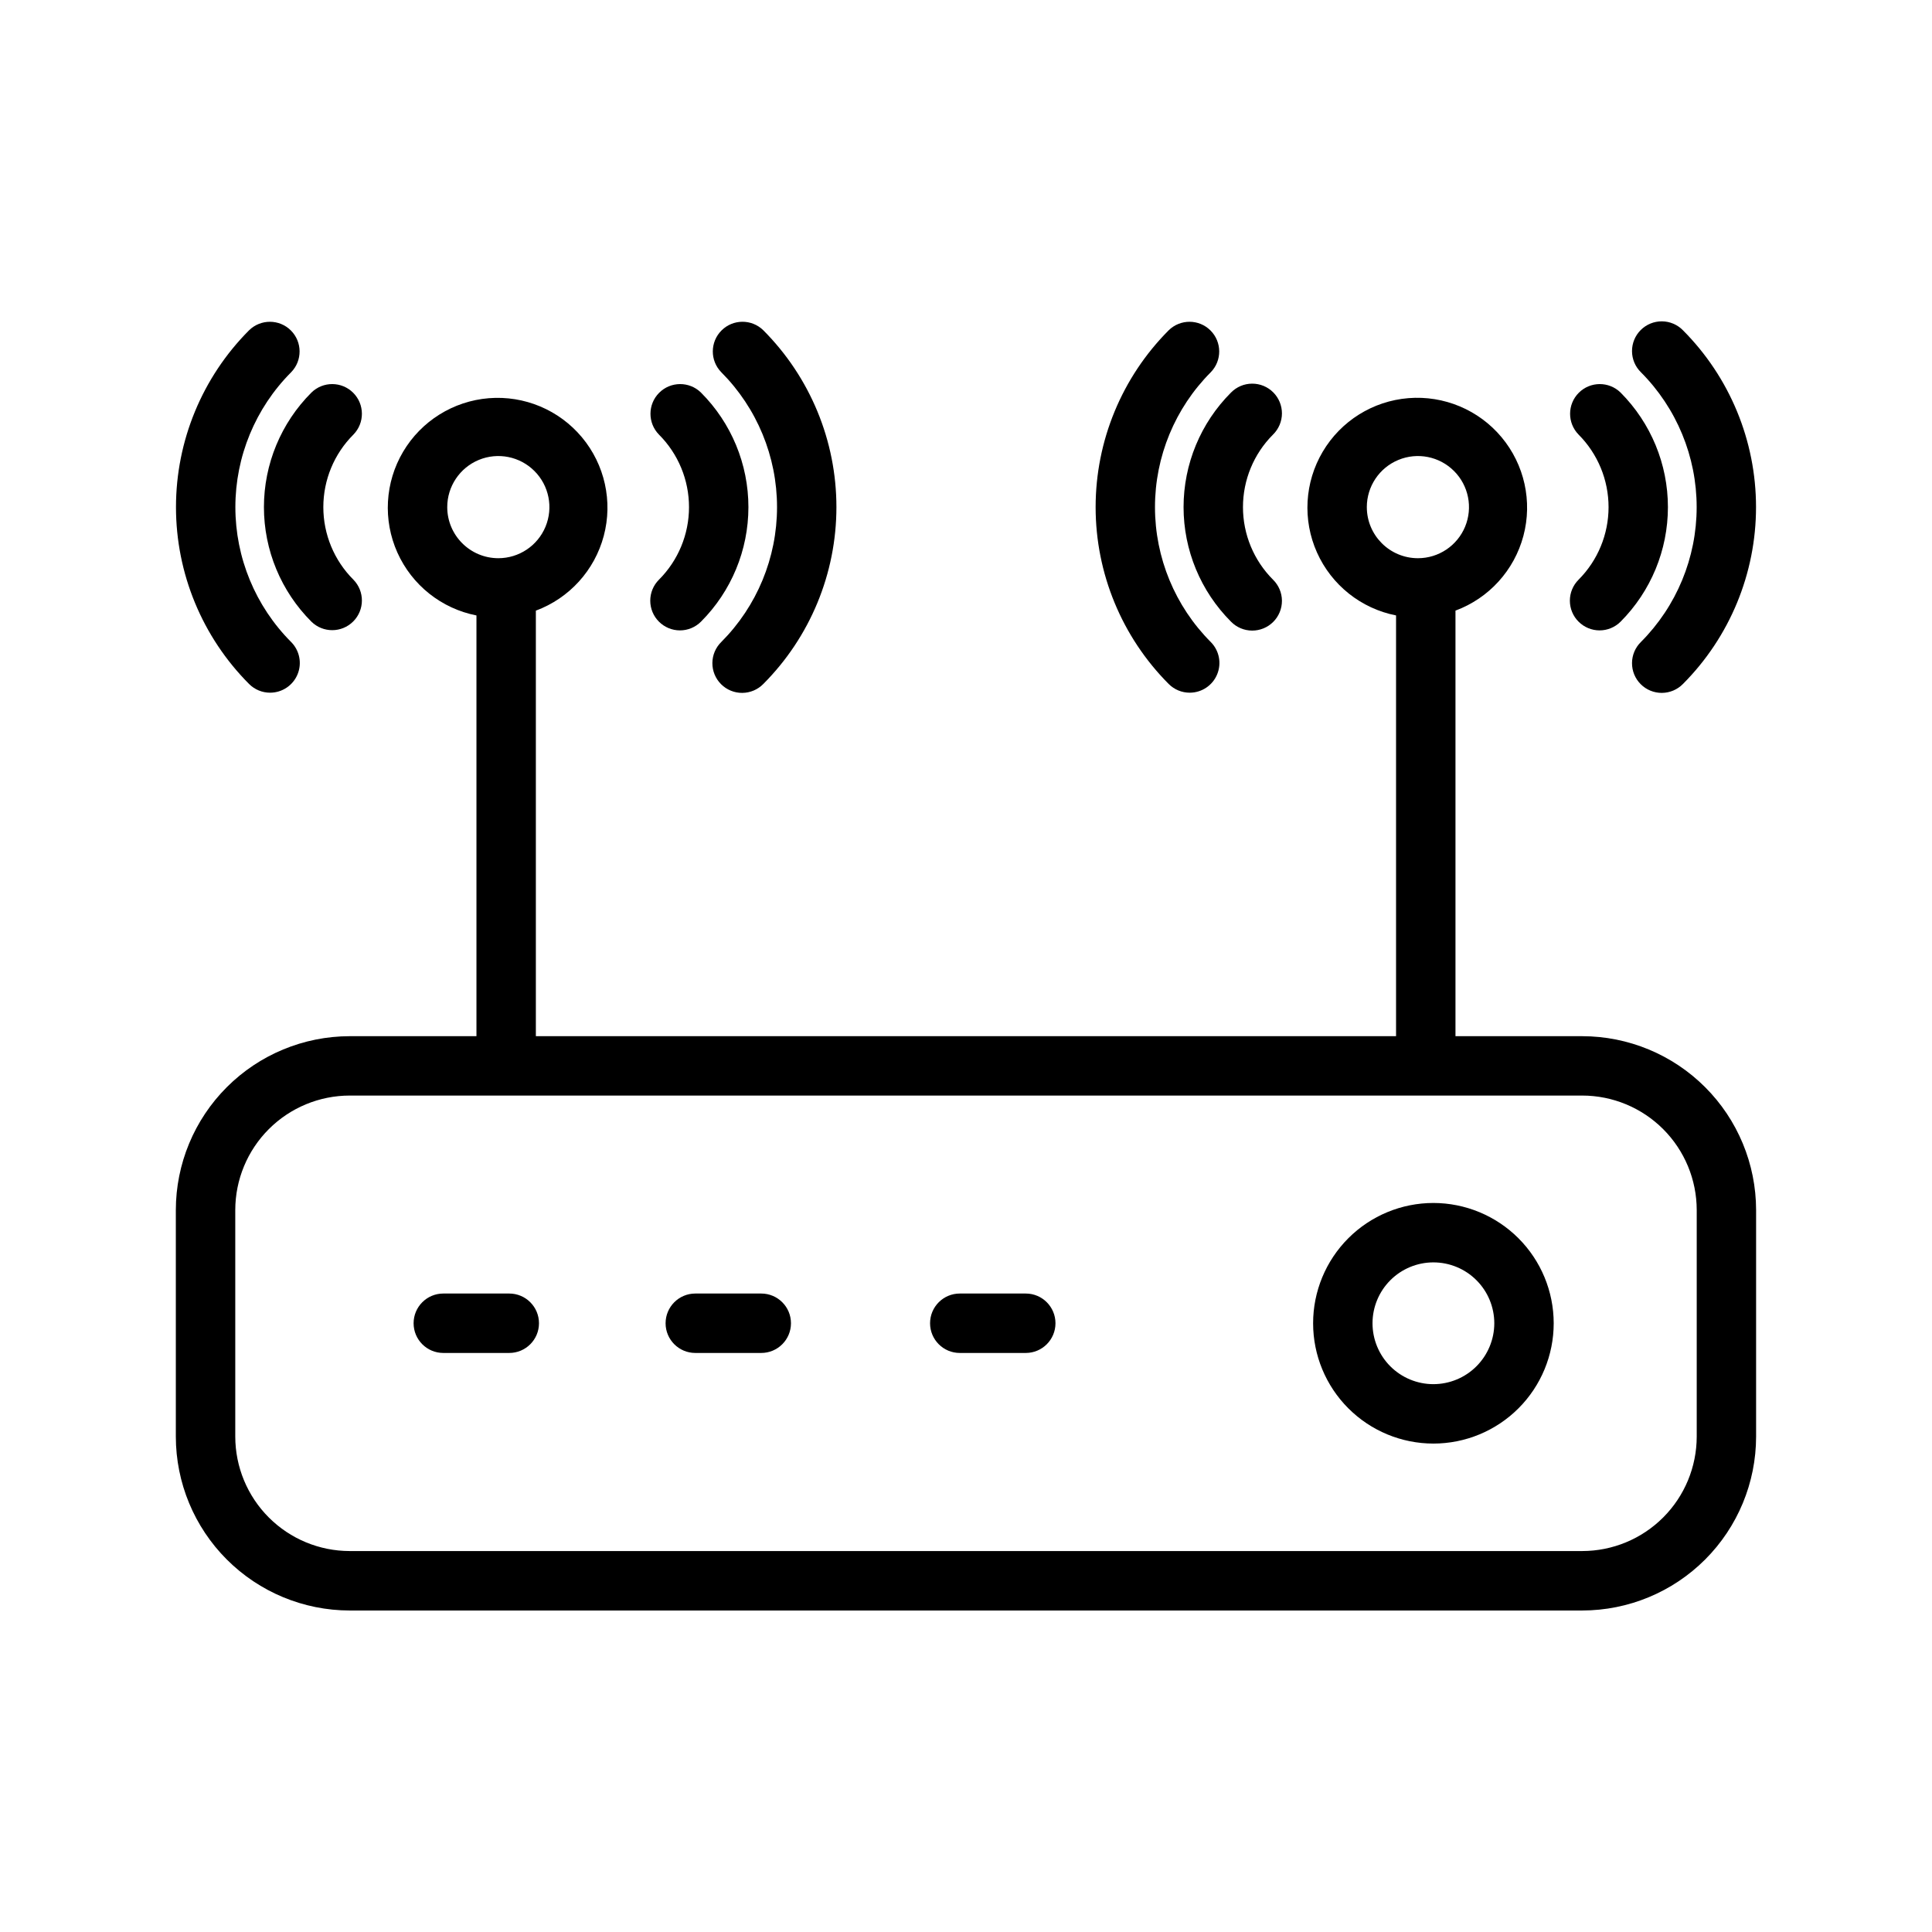
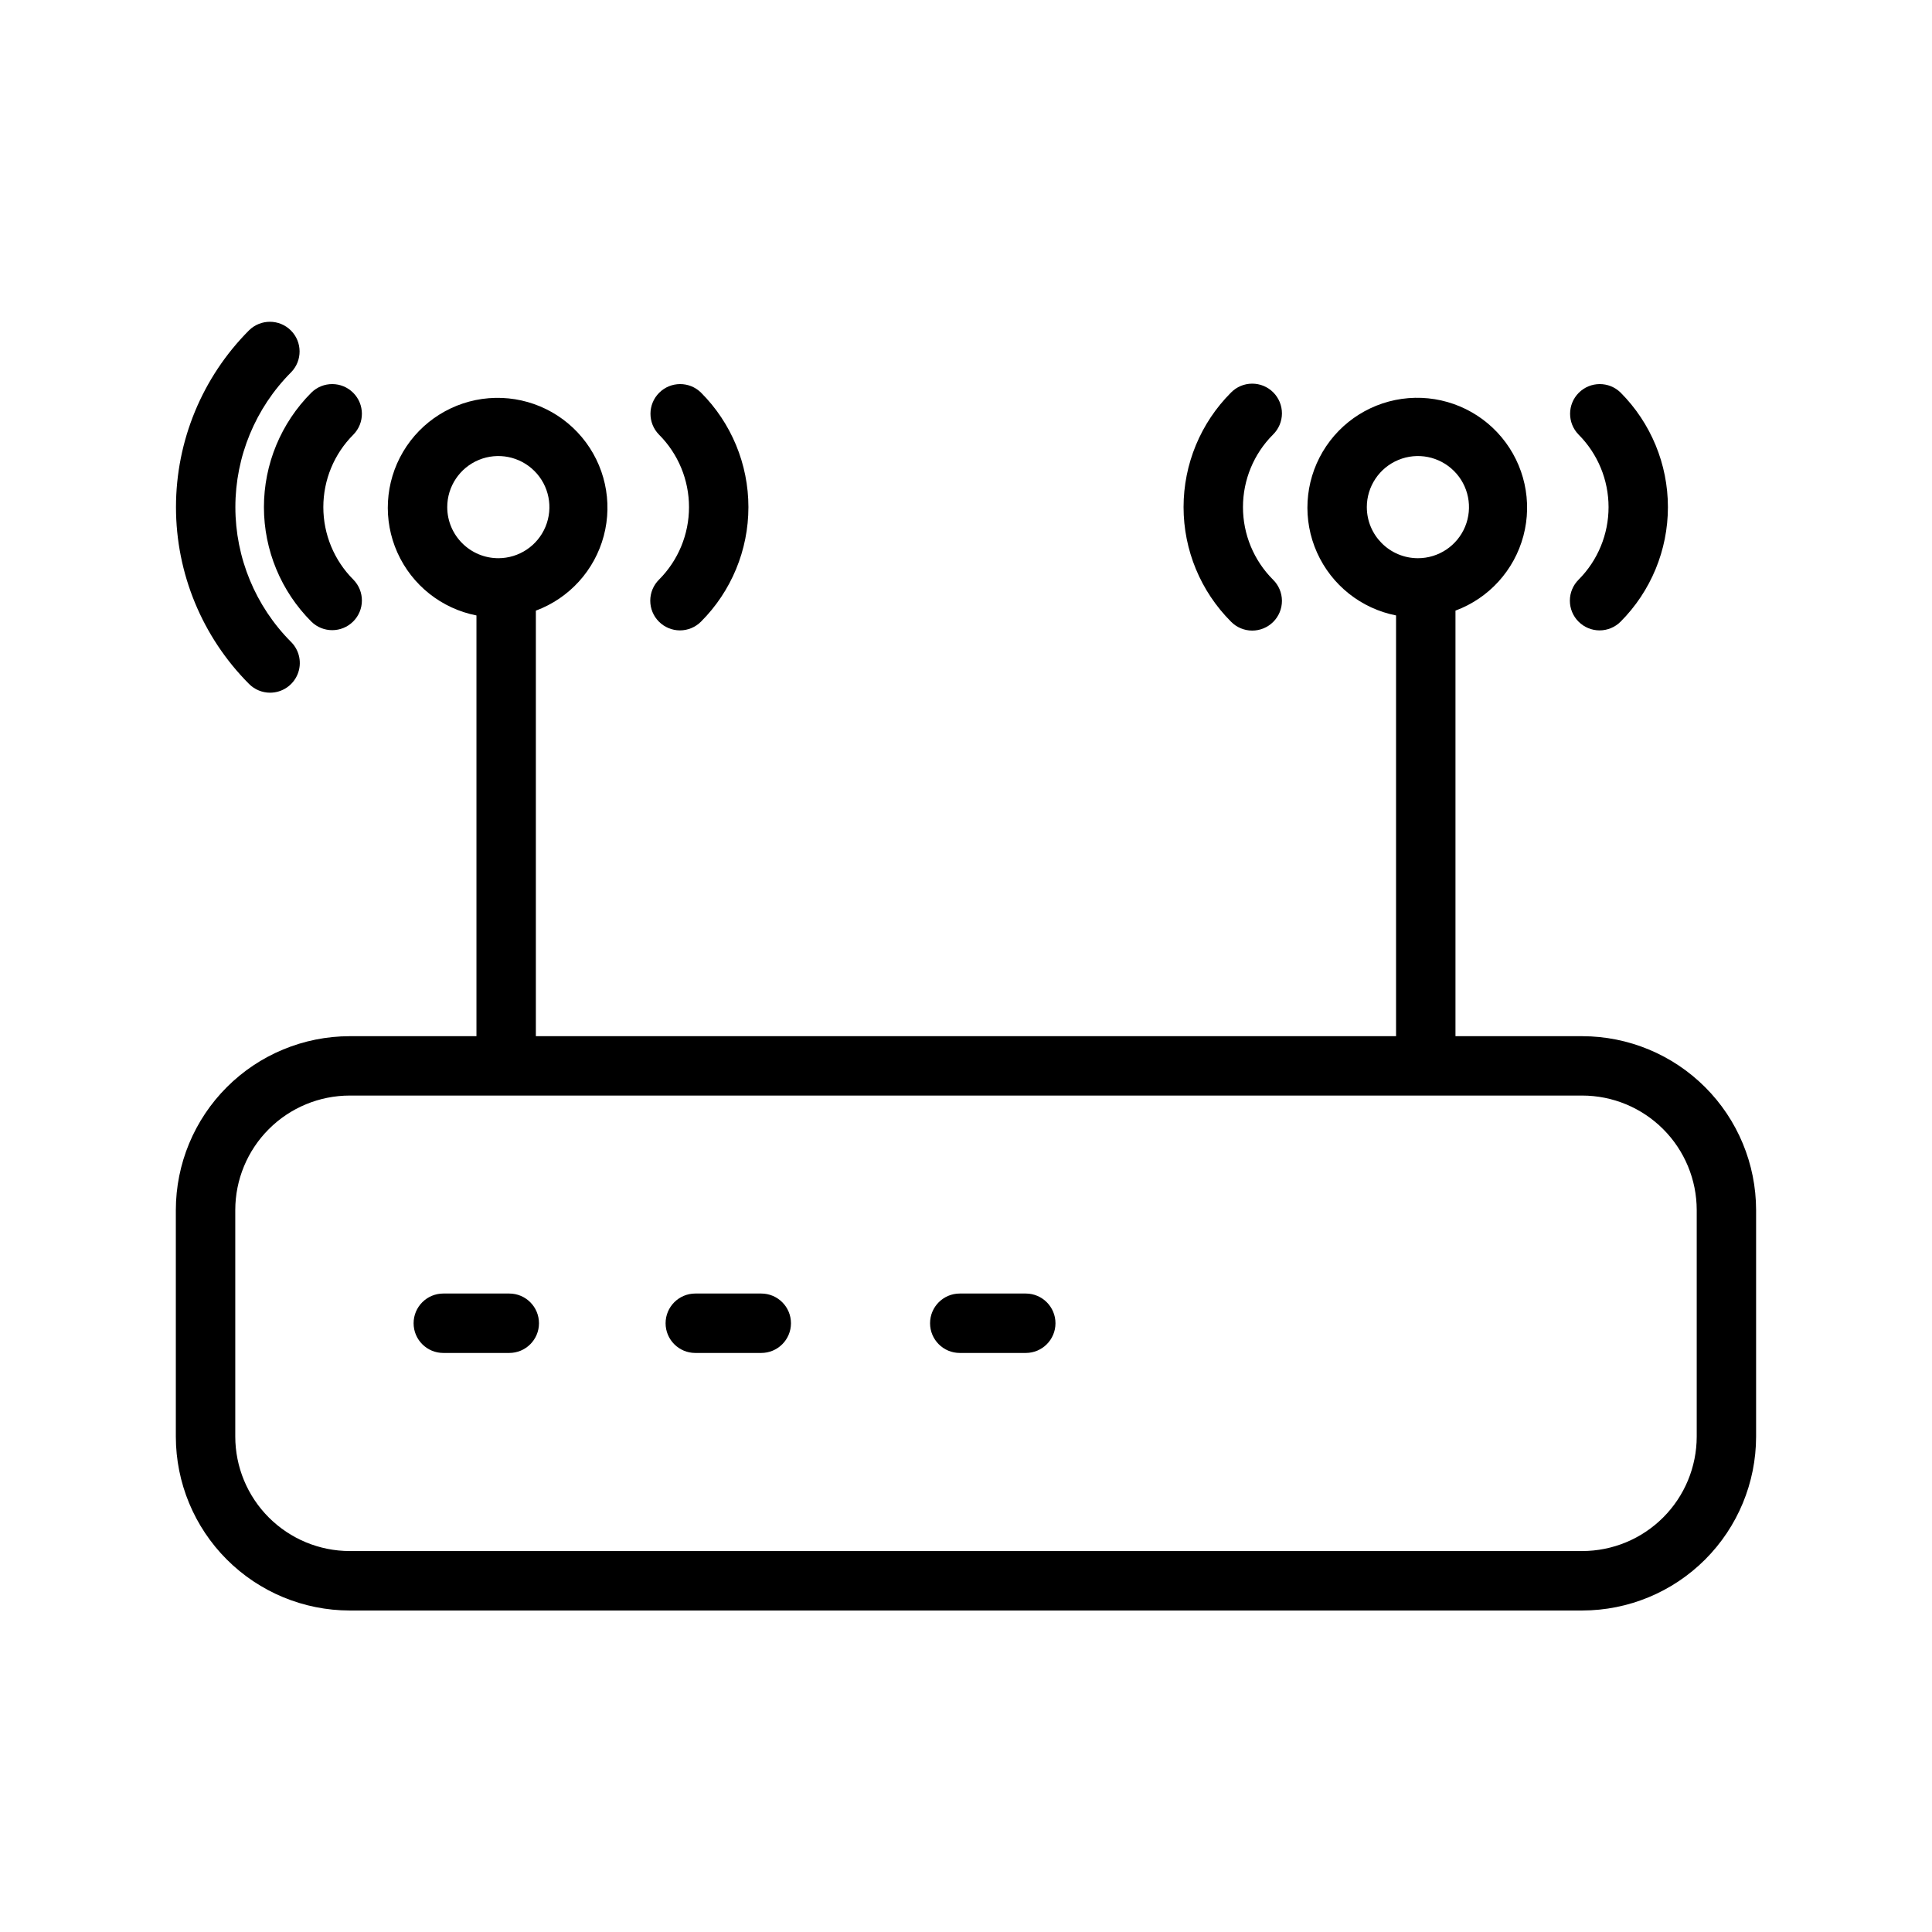
<svg xmlns="http://www.w3.org/2000/svg" fill="#000000" width="800px" height="800px" version="1.1" viewBox="144 144 512 512">
  <g>
    <path d="m563.31 418.59h-33.594v-112.77c8.863-3.289 15.574-10.676 18.004-19.812 2.43-9.133 0.273-18.883-5.789-26.137-6.059-7.258-15.262-11.117-24.688-10.359-9.422 0.762-17.887 6.051-22.703 14.188-4.816 8.133-5.383 18.098-1.52 26.727 3.863 8.629 11.676 14.844 20.949 16.668v111.5h-227.96v-112.77c8.859-3.289 15.57-10.68 17.996-19.812 2.43-9.137 0.27-18.879-5.793-26.133-6.059-7.254-15.262-11.113-24.684-10.352-9.422 0.766-17.883 6.055-22.699 14.188-4.812 8.133-5.379 18.098-1.516 26.723 3.867 8.625 11.676 14.84 20.953 16.66v111.5h-33.598c-12.215 0.016-23.926 4.875-32.562 13.512-8.641 8.641-13.496 20.352-13.508 32.57v60.039c0.012 12.215 4.867 23.926 13.508 32.566 8.637 8.641 20.348 13.5 32.562 13.512h326.64c12.219-0.012 23.93-4.871 32.57-13.508 8.637-8.641 13.496-20.355 13.508-32.57v-60.039c-0.012-12.219-4.871-23.934-13.508-32.57-8.641-8.641-20.352-13.5-32.57-13.512zm-57.09-140.19v0.004c0-5.477 3.293-10.414 8.352-12.512 5.059-2.102 10.883-0.945 14.754 2.926 3.875 3.867 5.035 9.691 2.945 14.75-2.094 5.062-7.027 8.363-12.504 8.363-7.473-0.004-13.531-6.055-13.543-13.527zm-243.7 0 0.004 0.004c-0.004-5.477 3.293-10.414 8.352-12.516 5.059-2.098 10.883-0.941 14.754 2.934 3.875 3.871 5.035 9.691 2.938 14.754-2.094 5.059-7.031 8.355-12.508 8.355-7.469-0.008-13.523-6.059-13.535-13.527zm331.13 246.31c-0.012 8.043-3.207 15.754-8.895 21.438-5.688 5.688-13.398 8.887-21.441 8.895h-326.64c-8.039-0.008-15.75-3.207-21.434-8.895-5.688-5.688-8.883-13.398-8.891-21.438v-60.039c0.008-8.043 3.203-15.754 8.891-21.441 5.684-5.688 13.395-8.887 21.434-8.895h326.64c8.043 0.008 15.754 3.207 21.441 8.895s8.883 13.398 8.895 21.441z" />
-     <path d="m523.86 462.8c-8.453 0.004-16.562 3.363-22.539 9.344-5.977 5.981-9.336 14.09-9.332 22.547 0 8.453 3.363 16.562 9.344 22.539 5.977 5.977 14.09 9.332 22.543 9.332 8.457-0.004 16.562-3.363 22.539-9.344 5.981-5.981 9.336-14.09 9.332-22.543-0.008-8.453-3.371-16.559-9.352-22.535-5.977-5.973-14.082-9.332-22.535-9.34zm0 48.016c-4.277 0-8.383-1.703-11.406-4.727-3.023-3.027-4.723-7.133-4.723-11.41s1.703-8.383 4.727-11.406c3.027-3.027 7.129-4.727 11.406-4.727 4.281 0 8.383 1.695 11.41 4.723 3.027 3.023 4.727 7.125 4.731 11.406-0.004 4.277-1.707 8.383-4.734 11.41-3.023 3.027-7.129 4.727-11.41 4.731z" />
    <path d="m278.96 486.8h-17.48c-4.348 0-7.871 3.527-7.871 7.875 0 4.348 3.523 7.871 7.871 7.871h17.48c4.348 0 7.875-3.523 7.875-7.871 0-4.348-3.527-7.875-7.875-7.875z" />
    <path d="m345.74 486.8h-17.48c-4.348 0-7.871 3.527-7.871 7.875 0 4.348 3.523 7.871 7.871 7.871h17.48c4.348 0 7.875-3.523 7.875-7.871 0-4.348-3.527-7.875-7.875-7.875z" />
    <path d="m415.84 486.8h-17.492c-4.348 0-7.871 3.527-7.871 7.875 0 4.348 3.523 7.871 7.871 7.871h17.492c4.348 0 7.871-3.523 7.871-7.871 0-4.348-3.523-7.875-7.871-7.875z" />
    <path d="m318.63 308.75c1.477 1.477 3.477 2.309 5.566 2.309 2.086 0 4.09-0.832 5.566-2.309 8.051-8.051 12.574-18.969 12.574-30.355s-4.523-22.309-12.574-30.359c-3.082-3.019-8.023-2.996-11.078 0.055-3.051 3.055-3.074 7.992-0.055 11.078 5.102 5.098 7.965 12.016 7.965 19.227s-2.863 14.125-7.965 19.227c-1.477 1.473-2.305 3.477-2.305 5.562 0 2.09 0.828 4.094 2.305 5.566z" />
-     <path d="m335.15 314.13c-1.504 1.473-2.352 3.481-2.363 5.582-0.012 2.102 0.82 4.121 2.305 5.606s3.504 2.316 5.606 2.305c2.102-0.012 4.113-0.859 5.582-2.359 12.41-12.445 19.379-29.301 19.379-46.871 0-17.574-6.969-34.43-19.379-46.871-3.082-3.023-8.023-2.996-11.074 0.055s-3.078 7.992-0.055 11.074c9.457 9.488 14.77 22.344 14.77 35.742s-5.312 26.25-14.77 35.738z" />
    <path d="m226.53 308.75c3.082 3.023 8.02 2.996 11.074-0.055 3.051-3.051 3.074-7.992 0.055-11.074-5.106-5.098-7.973-12.016-7.973-19.227 0-7.215 2.867-14.129 7.973-19.227 3.019-3.082 2.996-8.023-0.055-11.074-3.055-3.055-7.992-3.078-11.074-0.059-8.059 8.051-12.586 18.973-12.586 30.359s4.527 22.309 12.586 30.359z" />
    <path d="m215.58 327.57c3.184 0 6.055-1.918 7.273-4.859 1.219-2.941 0.543-6.328-1.707-8.578-9.461-9.488-14.77-22.34-14.77-35.738s5.309-26.25 14.77-35.738c3.019-3.086 2.996-8.023-0.055-11.078-3.055-3.051-7.992-3.074-11.078-0.055-12.406 12.441-19.375 29.297-19.375 46.871s6.969 34.43 19.375 46.871c1.477 1.477 3.481 2.309 5.566 2.305z" />
    <path d="m562.34 308.75c1.477 1.477 3.477 2.309 5.566 2.309 2.086 0 4.09-0.832 5.566-2.309 8.031-8.059 12.543-18.977 12.543-30.355 0-11.383-4.512-22.297-12.543-30.359-3.086-3.019-8.023-2.996-11.078 0.055-3.051 3.055-3.074 7.992-0.055 11.078 5.09 5.106 7.945 12.016 7.945 19.227 0 7.207-2.856 14.121-7.945 19.227-1.477 1.473-2.309 3.477-2.309 5.562 0 2.09 0.832 4.094 2.309 5.566z" />
-     <path d="m578.86 314.13c-1.5 1.473-2.352 3.481-2.359 5.582-0.012 2.102 0.816 4.121 2.305 5.606 1.484 1.484 3.504 2.316 5.606 2.305 2.102-0.012 4.109-0.859 5.582-2.359 12.406-12.445 19.371-29.301 19.371-46.871 0-17.574-6.965-34.43-19.371-46.871-1.473-1.504-3.481-2.352-5.582-2.363s-4.121 0.82-5.606 2.305c-1.488 1.488-2.316 3.504-2.305 5.606 0.008 2.102 0.859 4.113 2.359 5.582 9.461 9.488 14.773 22.344 14.773 35.742s-5.312 26.25-14.773 35.738z" />
    <path d="m470.23 308.75c1.473 1.504 3.481 2.352 5.582 2.363s4.121-0.82 5.606-2.305c1.488-1.488 2.316-3.504 2.309-5.606-0.012-2.102-0.863-4.113-2.363-5.582-5.102-5.102-7.965-12.016-7.965-19.227s2.863-14.129 7.965-19.227c1.5-1.473 2.352-3.481 2.363-5.582 0.008-2.102-0.82-4.121-2.309-5.606-1.484-1.488-3.504-2.316-5.606-2.305-2.102 0.008-4.109 0.859-5.582 2.359-8.051 8.051-12.574 18.973-12.574 30.359s4.523 22.309 12.574 30.359z" />
-     <path d="m459.29 327.57c3.184 0 6.055-1.918 7.269-4.859 1.219-2.941 0.547-6.328-1.703-8.578-9.461-9.488-14.773-22.34-14.773-35.738s5.312-26.25 14.773-35.738c3.019-3.086 2.996-8.023-0.059-11.078-3.051-3.051-7.992-3.074-11.074-0.055-12.406 12.445-19.371 29.301-19.371 46.871s6.965 34.426 19.371 46.871c1.477 1.477 3.477 2.309 5.566 2.305z" />
  </g>
</svg>